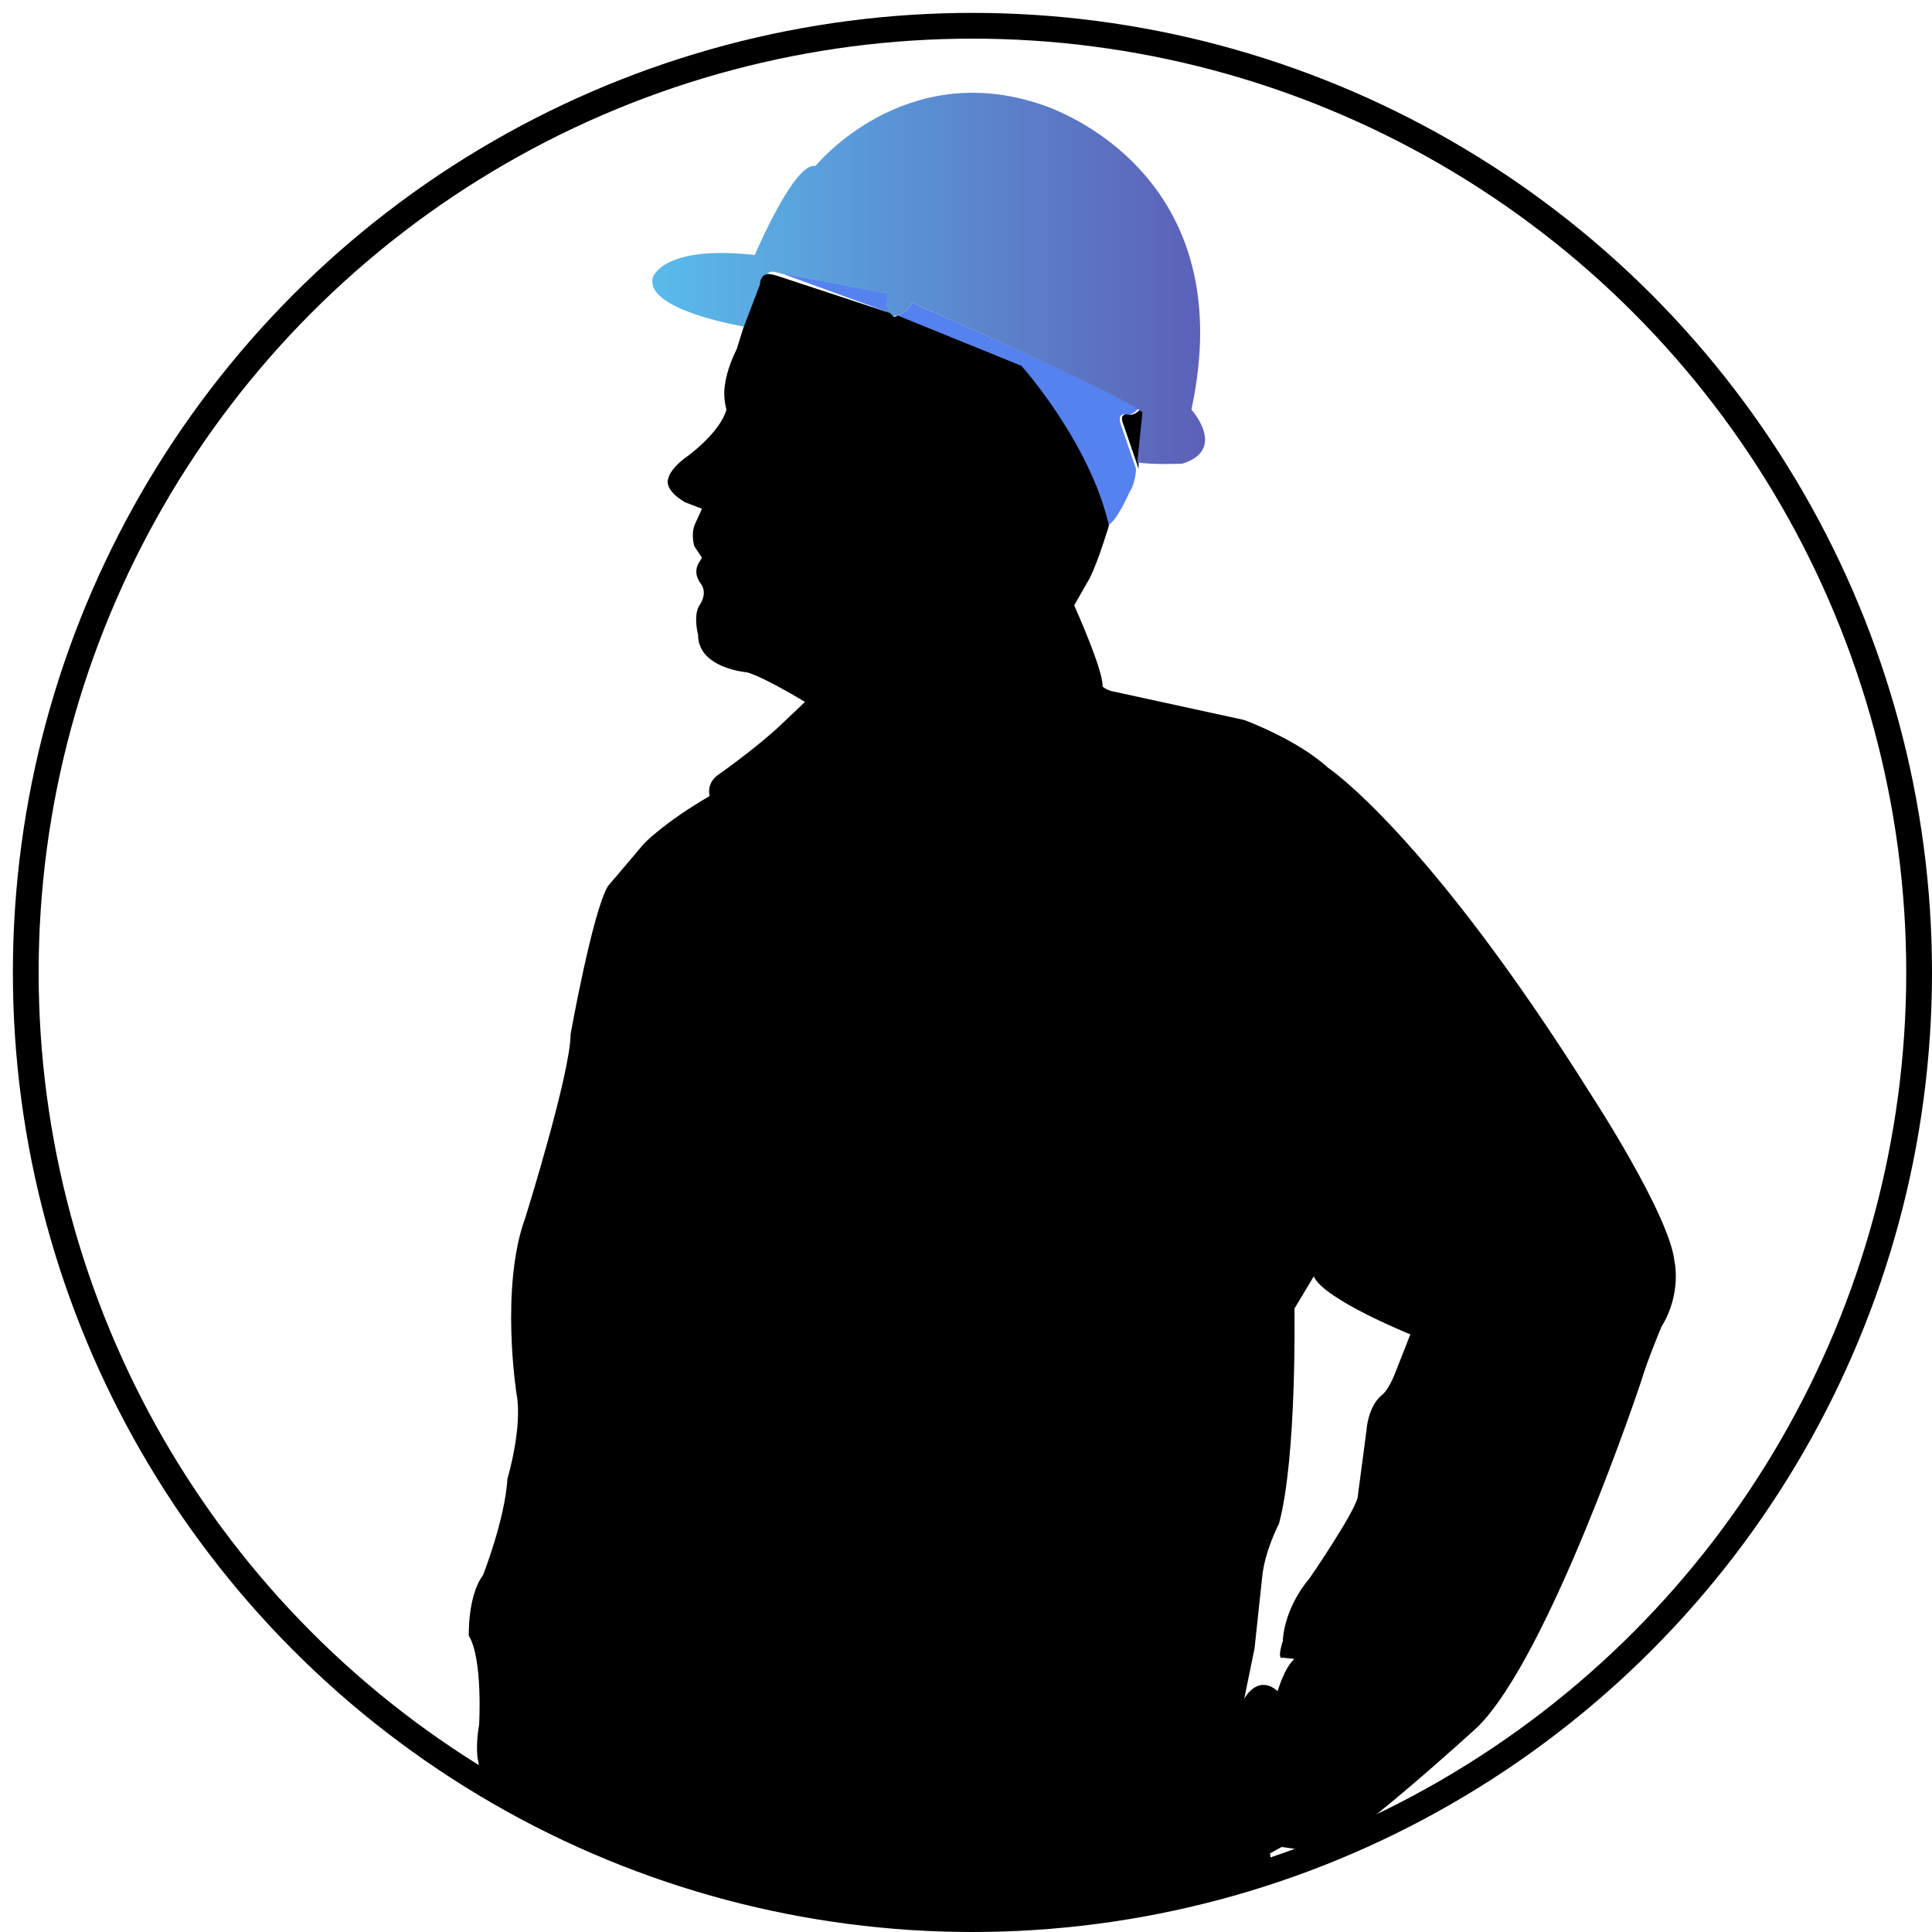
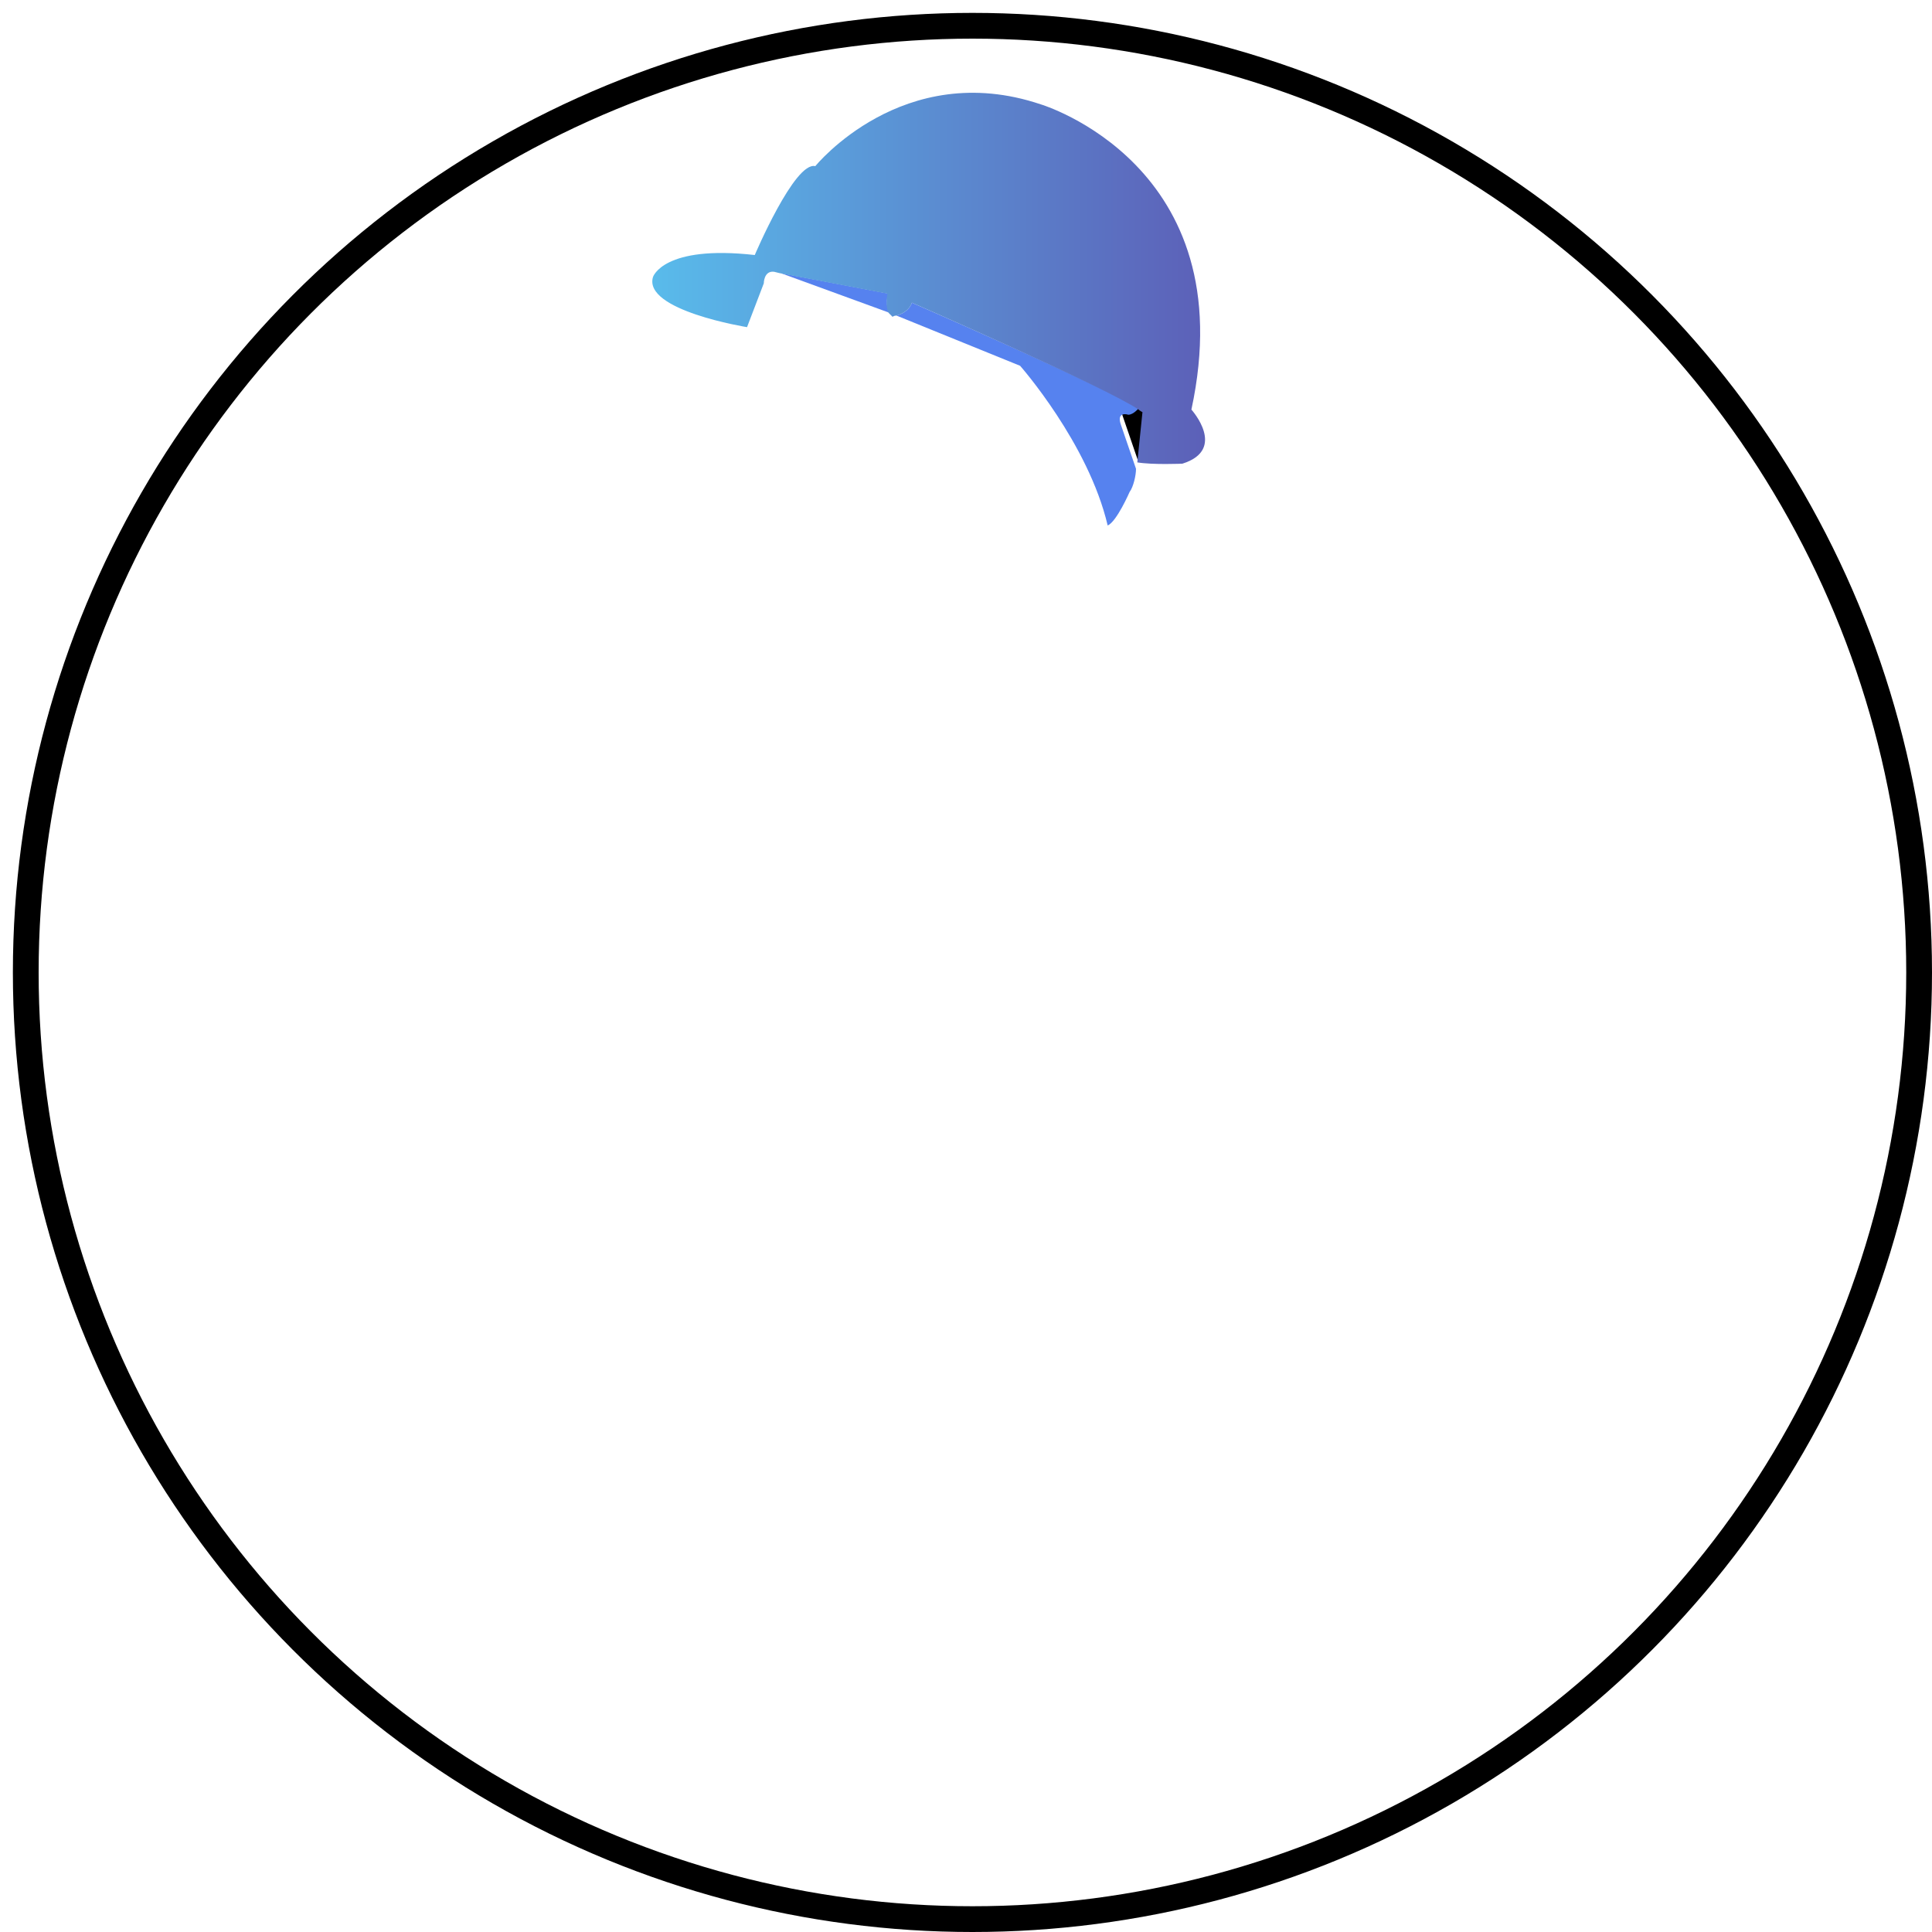
<svg xmlns="http://www.w3.org/2000/svg" xmlns:xlink="http://www.w3.org/1999/xlink" version="1.1" id="Layer_1" x="0px" y="0px" viewBox="0 0 150 150" style="enable-background:new 0 0 150 150;" xml:space="preserve">
  <style type="text/css">
	.st0{clip-path:url(#SVGID_00000039843973066634882750000015558130181757890481_);}
	.st1{fill:#5682EF;}
	.st2{fill:url(#SVGID_00000065066692460314119930000017992473292114973576_);}
</style>
  <g>
    <defs>
      <circle id="SVGID_1_" cx="75.5" cy="75.5" r="73.5" />
    </defs>
    <clipPath id="SVGID_00000038394738118443922690000007132082763661283213_">
      <use xlink:href="#SVGID_1_" style="overflow:visible;" />
    </clipPath>
    <g id="XMLID_7_" style="clip-path:url(#SVGID_00000038394738118443922690000007132082763661283213_);">
      <path class="st1" d="M69.1,24.3l-8.5-3.1l8.4,1.6C68.9,22.8,68.7,23.8,69.1,24.3z" />
-       <path d="M88.8,32l-0.4,3.9c0,0,0,0.2,0,0.5l-1.2-3.5c-0.4-1,0.6-0.7,0.6-0.7c0.4,0,0.8-0.5,0.8-0.5C88.6,31.8,88.7,31.9,88.8,32z" />
+       <path d="M88.8,32l-0.4,3.9l-1.2-3.5c-0.4-1,0.6-0.7,0.6-0.7c0.4,0,0.8-0.5,0.8-0.5C88.6,31.8,88.7,31.9,88.8,32z" />
      <path class="st1" d="M70.8,23.5c0,0,15.1,6.6,17.6,8.2c0,0-0.4,0.5-0.8,0.5c0,0-0.9-0.3-0.6,0.7l1.2,3.5v0c0,0.5-0.2,1.4-0.5,1.8    c0,0-1,2.3-1.7,2.6c-1.5-6.4-6.8-12.4-6.8-12.4l-9.6-3.9l0,0C70,24.4,70.6,24.1,70.8,23.5z" />
      <linearGradient id="SVGID_00000010990224236732712580000001293802681233060022_" gradientUnits="userSpaceOnUse" x1="50.644" y1="130.375" x2="93.563" y2="130.375" gradientTransform="matrix(1 0 0 -1 0 152)">
        <stop offset="0" style="stop-color:#59BBEB" />
        <stop offset="1" style="stop-color:#5C60B8" />
      </linearGradient>
      <path style="fill:url(#SVGID_00000010990224236732712580000001293802681233060022_);" d="M70.8,23.5c-0.2,0.6-0.8,0.9-1.2,1    c-0.2,0-0.3,0.1-0.3,0.1c-0.1-0.1-0.2-0.2-0.3-0.3c-0.3-0.5-0.1-1.5-0.1-1.5l-8.4-1.6l-0.4-0.1C59.3,21,59.3,22,59.3,22L58,25.4    c0,0-8.1-1.3-7.3-3.9c0,0,0.8-2.5,7.9-1.7c0,0,3.1-7.3,4.7-6.9c0,0,6.8-8.4,17.5-4.8c0,0,15.8,4.7,11.7,23.7c0,0,2.8,3.1-0.7,4.2    c0,0-2.3,0.1-3.5-0.1l0.4-3.9c0,0-0.2-0.1-0.3-0.2C85.9,30.1,70.8,23.5,70.8,23.5z" />
-       <path d="M69.1,24.3c0.1,0.1,0.2,0.2,0.3,0.3c0,0,0.1,0,0.3-0.1l0,0l9.6,3.9c0,0,5.3,5.9,6.8,12.4c0,0-0.8,2.7-1.5,4.1L83.4,47    c0,0,2.3,5.1,2.2,6.3c0,0,0.3,0.3,0.9,0.4l10.1,2.2c0,0,4.1,1.5,6.5,3.7c0,0,7.7,5.1,20.5,25.5c0,0,6,9.2,6.4,12.8    c0,0,0.6,2.5-1,5.1c0,0-1.1,2.6-1.6,4.3c0,0-7.1,21.3-12.7,26.8c0,0-10.6,9.7-12.3,9.7l-2.9-0.4l-0.9,0.5l1.2,8.3    c0,0,0.9,3.1,0.3,4c0,0,0.3,3.3-0.8,5c0,0-0.1,4-0.9,5c0,0-1.3,2-0.5,3.6c0,0,0.8,3.1,0.3,4.5c0,0-1.1,4.9-1.5,6.6    c0,0-0.6,1.9-0.5,3.3c0,0,0.3,2.5-0.4,4.3c0,0-0.3,2.4,0.1,5.2c0,0,1.6,5.9,1.3,9.7c0,0-0.4,3,0,5.3c0,0,1.4,7.7,1.4,10.9    c0,0-0.1,1.9,0.5,4.5c0,0,1.2,12.6,1.1,16.5c0,0,0.7,11.3-0.1,15.6c0,0-1.9,5.7-1.8,8c0,0,0,2.1,1.3,3.5c0,0,1.9,2.1,2.2,4.9    c0,0,0.5,2.6-0.3,5l-1.1,2.4l-1,1.8c0,0,0.1,1,0.1,2l0.2,2.5l-1.8,3.3l-0.7,0.1c0,0-0.1,5.5-3.3,7.8c0,0-5.5,4.1-10.7,4.2    c0,0-7.1-0.3-7.8-2.1c0,0-0.2-1.1,0.4-1.7c0,0,0.2-3.3,2.2-6.6c0,0,4.7-7.7,4.6-10.4c0,0-0.5-0.7-0.6-1.8c0,0-1.2-1.3-1.5-3.8    c0,0-0.7-2.8,0.5-4.2c0,0,0.6-2,0.5-4.3c0,0-2.5-12.7-2-15.4c0,0-5.3-20.7-5.3-25.1c0,0-0.3-1.9,0.6-4.3c0,0,0.6-2.7,0.4-4.3    c0,0-1.5-10.7-1.3-13.1c0,0,0-1.3-0.9-3.1c0,0-2.3-5.6-3.1-7.7c0,0-2.7-4.5-2.7-5.7l-4.8,13.2c0,0-0.4,1.1-0.3,2.7    c0,0-0.5,3.3-1.9,5.6c0,0-1.1,2.2-0.9,4.2c0,0-0.5,3.7-1.3,5.9c0,0-0.3,1.6,0,2.8c0,0,0,1.4-0.1,2.6c0,0,0.1,2,0.2,2.9    c0,0,0.3,2.7,0.2,3.6c0,0-1.1,12.7-1.3,16.1c0,0-1,7.3-3,9.6c0,0-1.6,2.9-1.3,4.8c0,0,1.5,5,1.1,6.7c0,0-1.1,2.4-0.8,3.5    c0,0,0.5,3.5-0.1,5.7l-0.5,2.3l0.1,2.5c0,0,0.6,3.1-1.7,3.9c0,0-5.6,1.2-11.1,0.9l-0.1-1c0,0-7.5,1.3-11.8,3.1    c0,0-12.7,2.6-19.7,0.2c0,0-2.2-2.1-0.7-4.9c0,0,0.4-1.3,3-1.7c0,0,14.5-2,19.7-9.3c0,0-0.6-0.9,0.3-2l1.3-2.3    c0,0,0.8-2.1,1.8-2.9c0,0,1.9-1.7,1-2.3c0,0-4.1-3.1-3.1-6c0,0,2.8-5.8,3.5-8.1c0,0,0.9-2.1,2-3.2c0,0,0.1-20.5-0.4-23.7    c0,0-0.5-1.4,0.2-3.4c0,0-1.1-11.2,0.5-16.3c0,0,0.9-4,0.9-7.3c0,0,1.7-14.5,1.9-16.9c0,0-0.1-8.3,2.1-16.1c0,0,0.5-2.4,1.3-3.1    l0.1-1.9c0,0-1,0.2-1.7-0.6c0,0-1.6,0-2.2-1.9c0,0-2.5-4.3-2.2-6.2l0.1-3.1c0,0-0.7-0.1-0.7-1.3c0,0,0.7-7.5,0.3-8.8    c0,0-0.2-1,0.1-2.7c0,0,0.3-5.1-0.8-6.9c0,0-0.1-3.1,1.1-4.7c0,0,1.7-4.3,1.9-7.5c0,0,1.2-4,0.7-6.6c0,0-1.3-8.3,0.7-13.7    c0,0,3.5-11.2,3.5-14.2c0,0,1.7-9.5,2.9-11.5l2.8-3.3c0,0,1.5-1.6,5.1-3.7c0,0-0.3-0.9,0.6-1.6c0,0,3-2.1,4.9-3.9l1.9-1.8    c0,0-3.1-1.9-4.5-2.3c0,0-3.8-0.3-3.8-2.9c0,0-0.4-1.5,0.1-2.3c0,0,0.7-0.9,0.1-1.7c0,0-0.6-0.7-0.2-1.5l0.3-0.5l-0.6-0.9    c0,0-0.3-1,0.1-1.8l0.5-1.1l-1.3-0.5c0,0-1.7-0.9-1.3-1.9c0,0,0.1-0.7,1.5-1.7c0,0,2.5-1.8,3-3.6c0,0-0.3-1-0.1-2    c0,0,0.1-1.1,0.9-2.7l0.5-1.6l1.3-3.4c0,0,0-1,0.9-0.8l0.4,0.1L69.1,24.3z M96.6,131.9c0.1-0.2,1.1-1.9,2.6-0.6    c0,0,0.5-1.8,1.3-2.5l-0.9-0.1c0,0-0.5,0.3,0-1.3c0,0,0-2.4,2.1-4.9c0,0,3.3-4.8,3.7-6.2l0.7-5.3c0,0,0.1-1.8,1.2-2.7    c0,0,0.5-0.3,1.1-1.9l1.1-2.8c0,0-6.7-2.7-7.5-4.5l-1.5,2.5c0,0,0.2,11.5-1.2,16.7c0,0-1.1,2.1-1.3,4.1l-0.6,5.6L96.6,131.9z" />
    </g>
    <use xlink:href="#SVGID_1_" style="overflow:visible;fill:none;stroke:#000000;stroke-width:2;stroke-miterlimit:10;" />
  </g>
</svg>